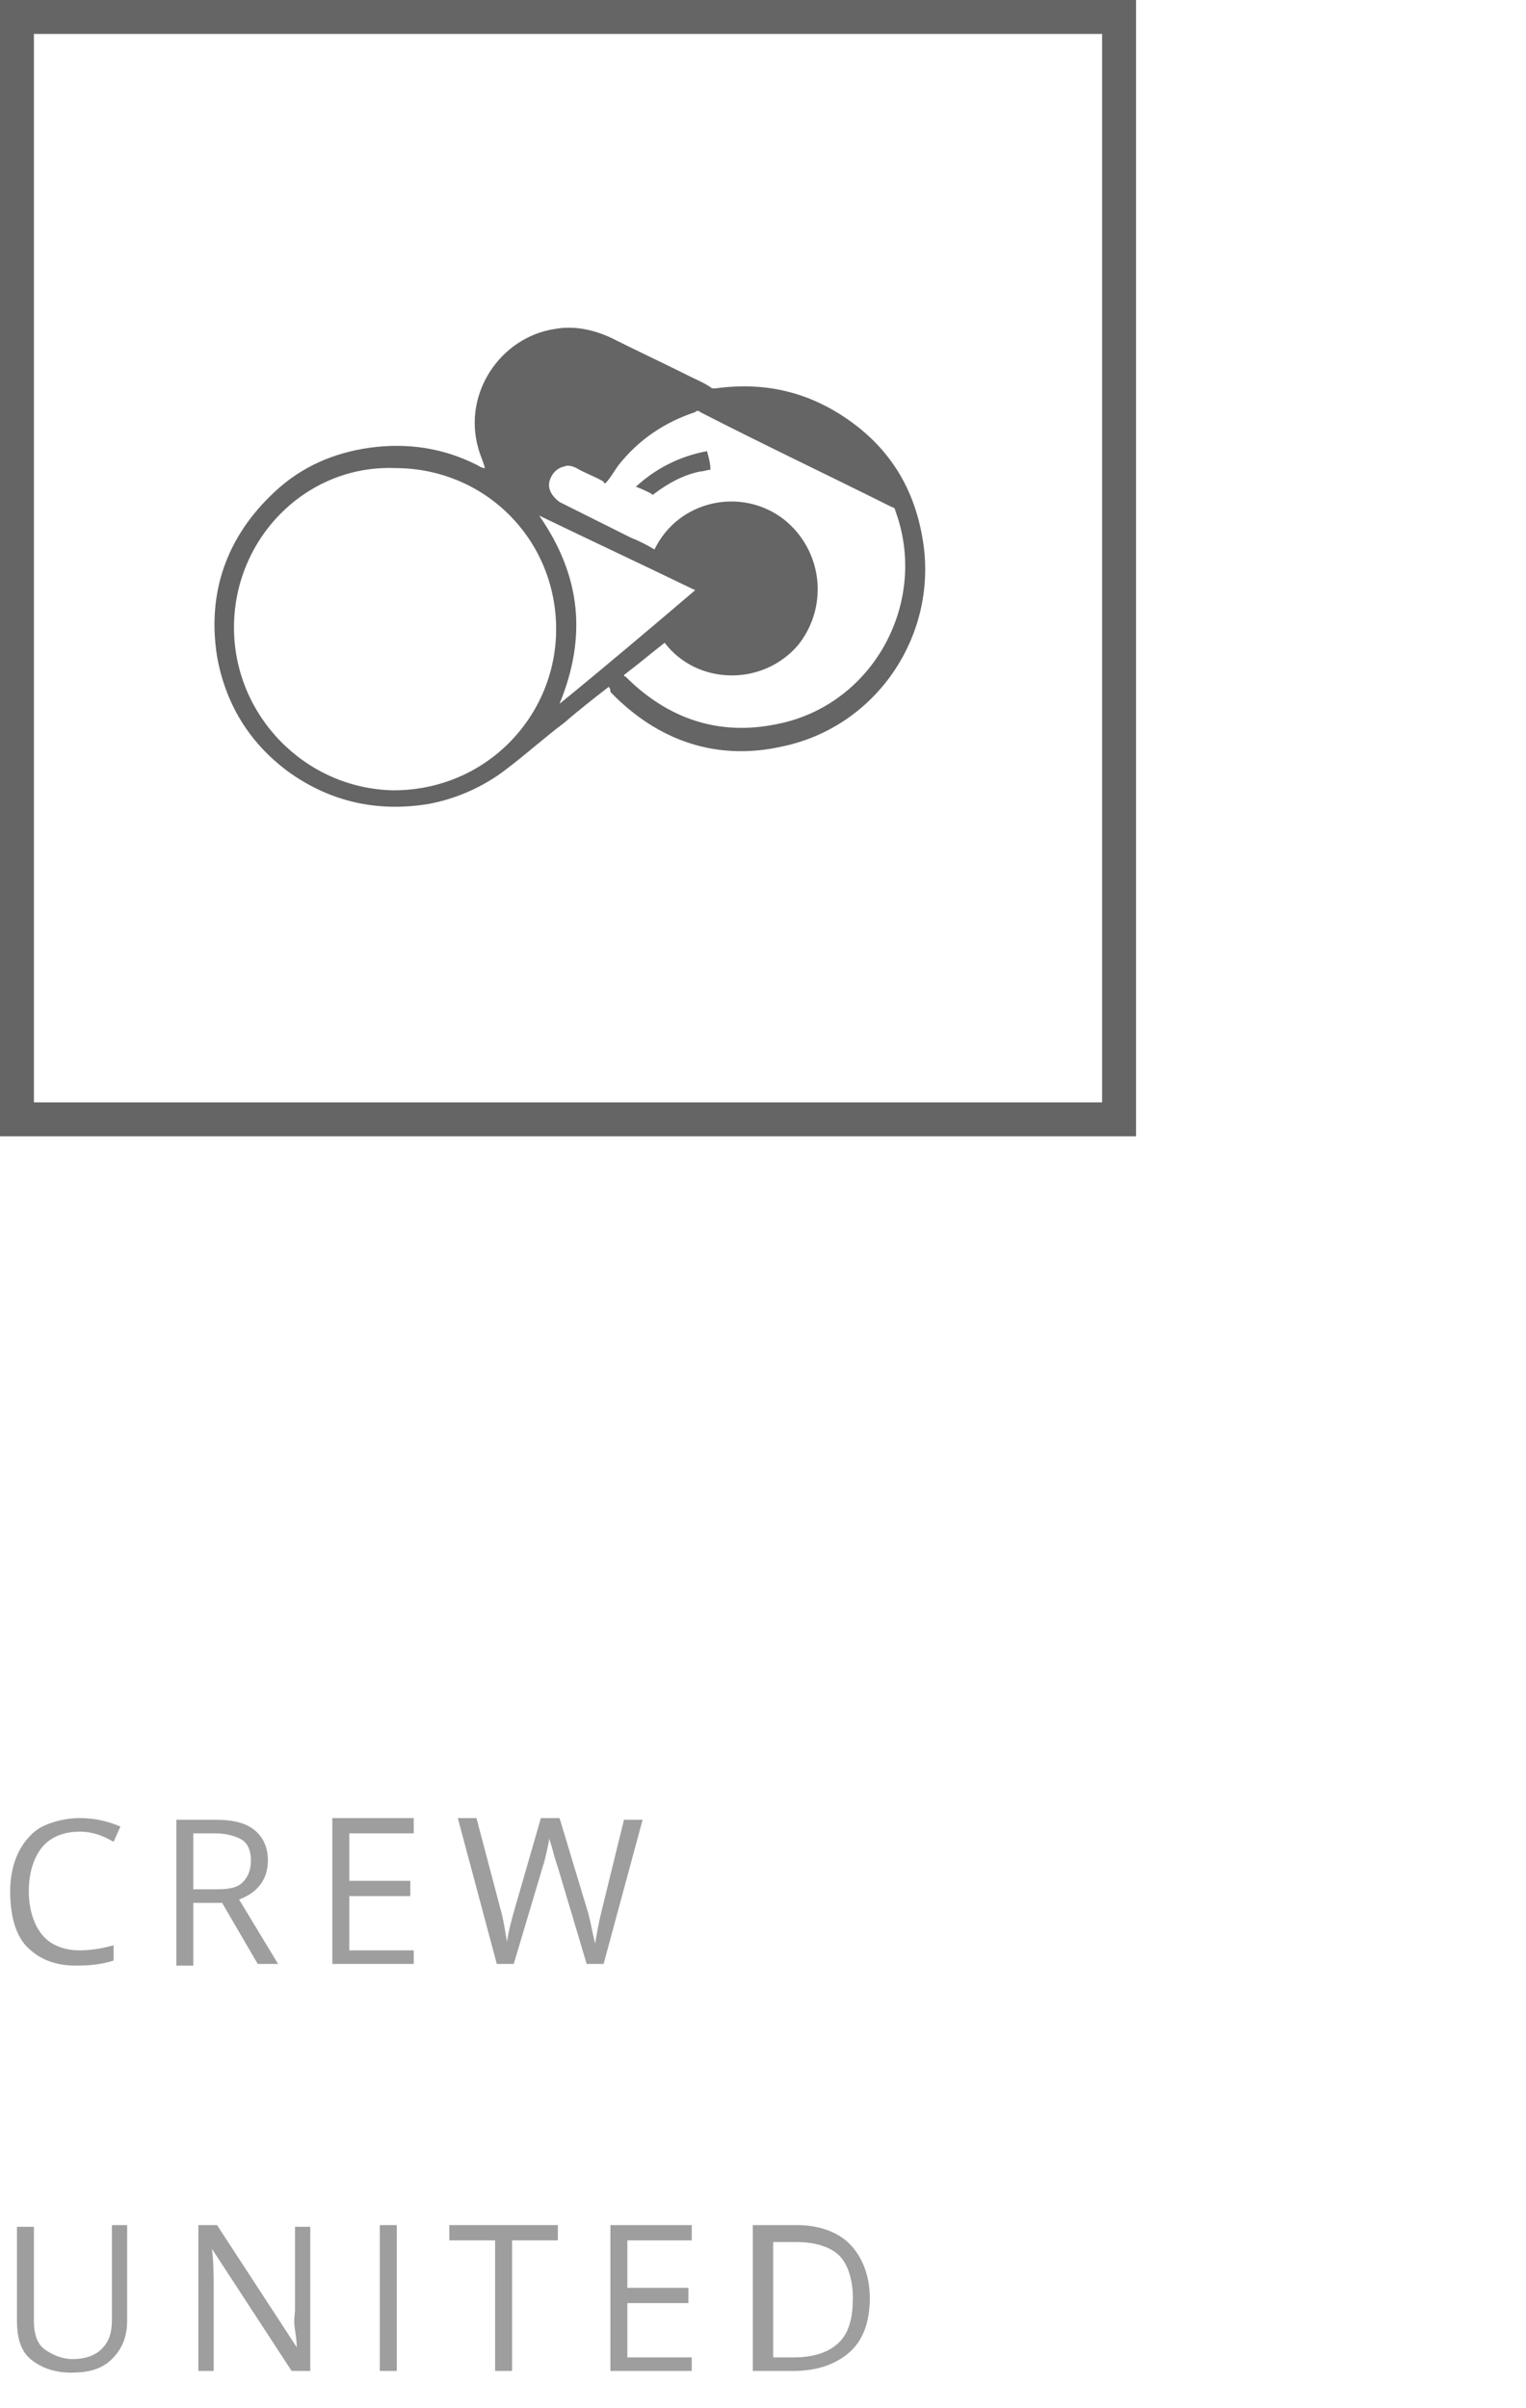
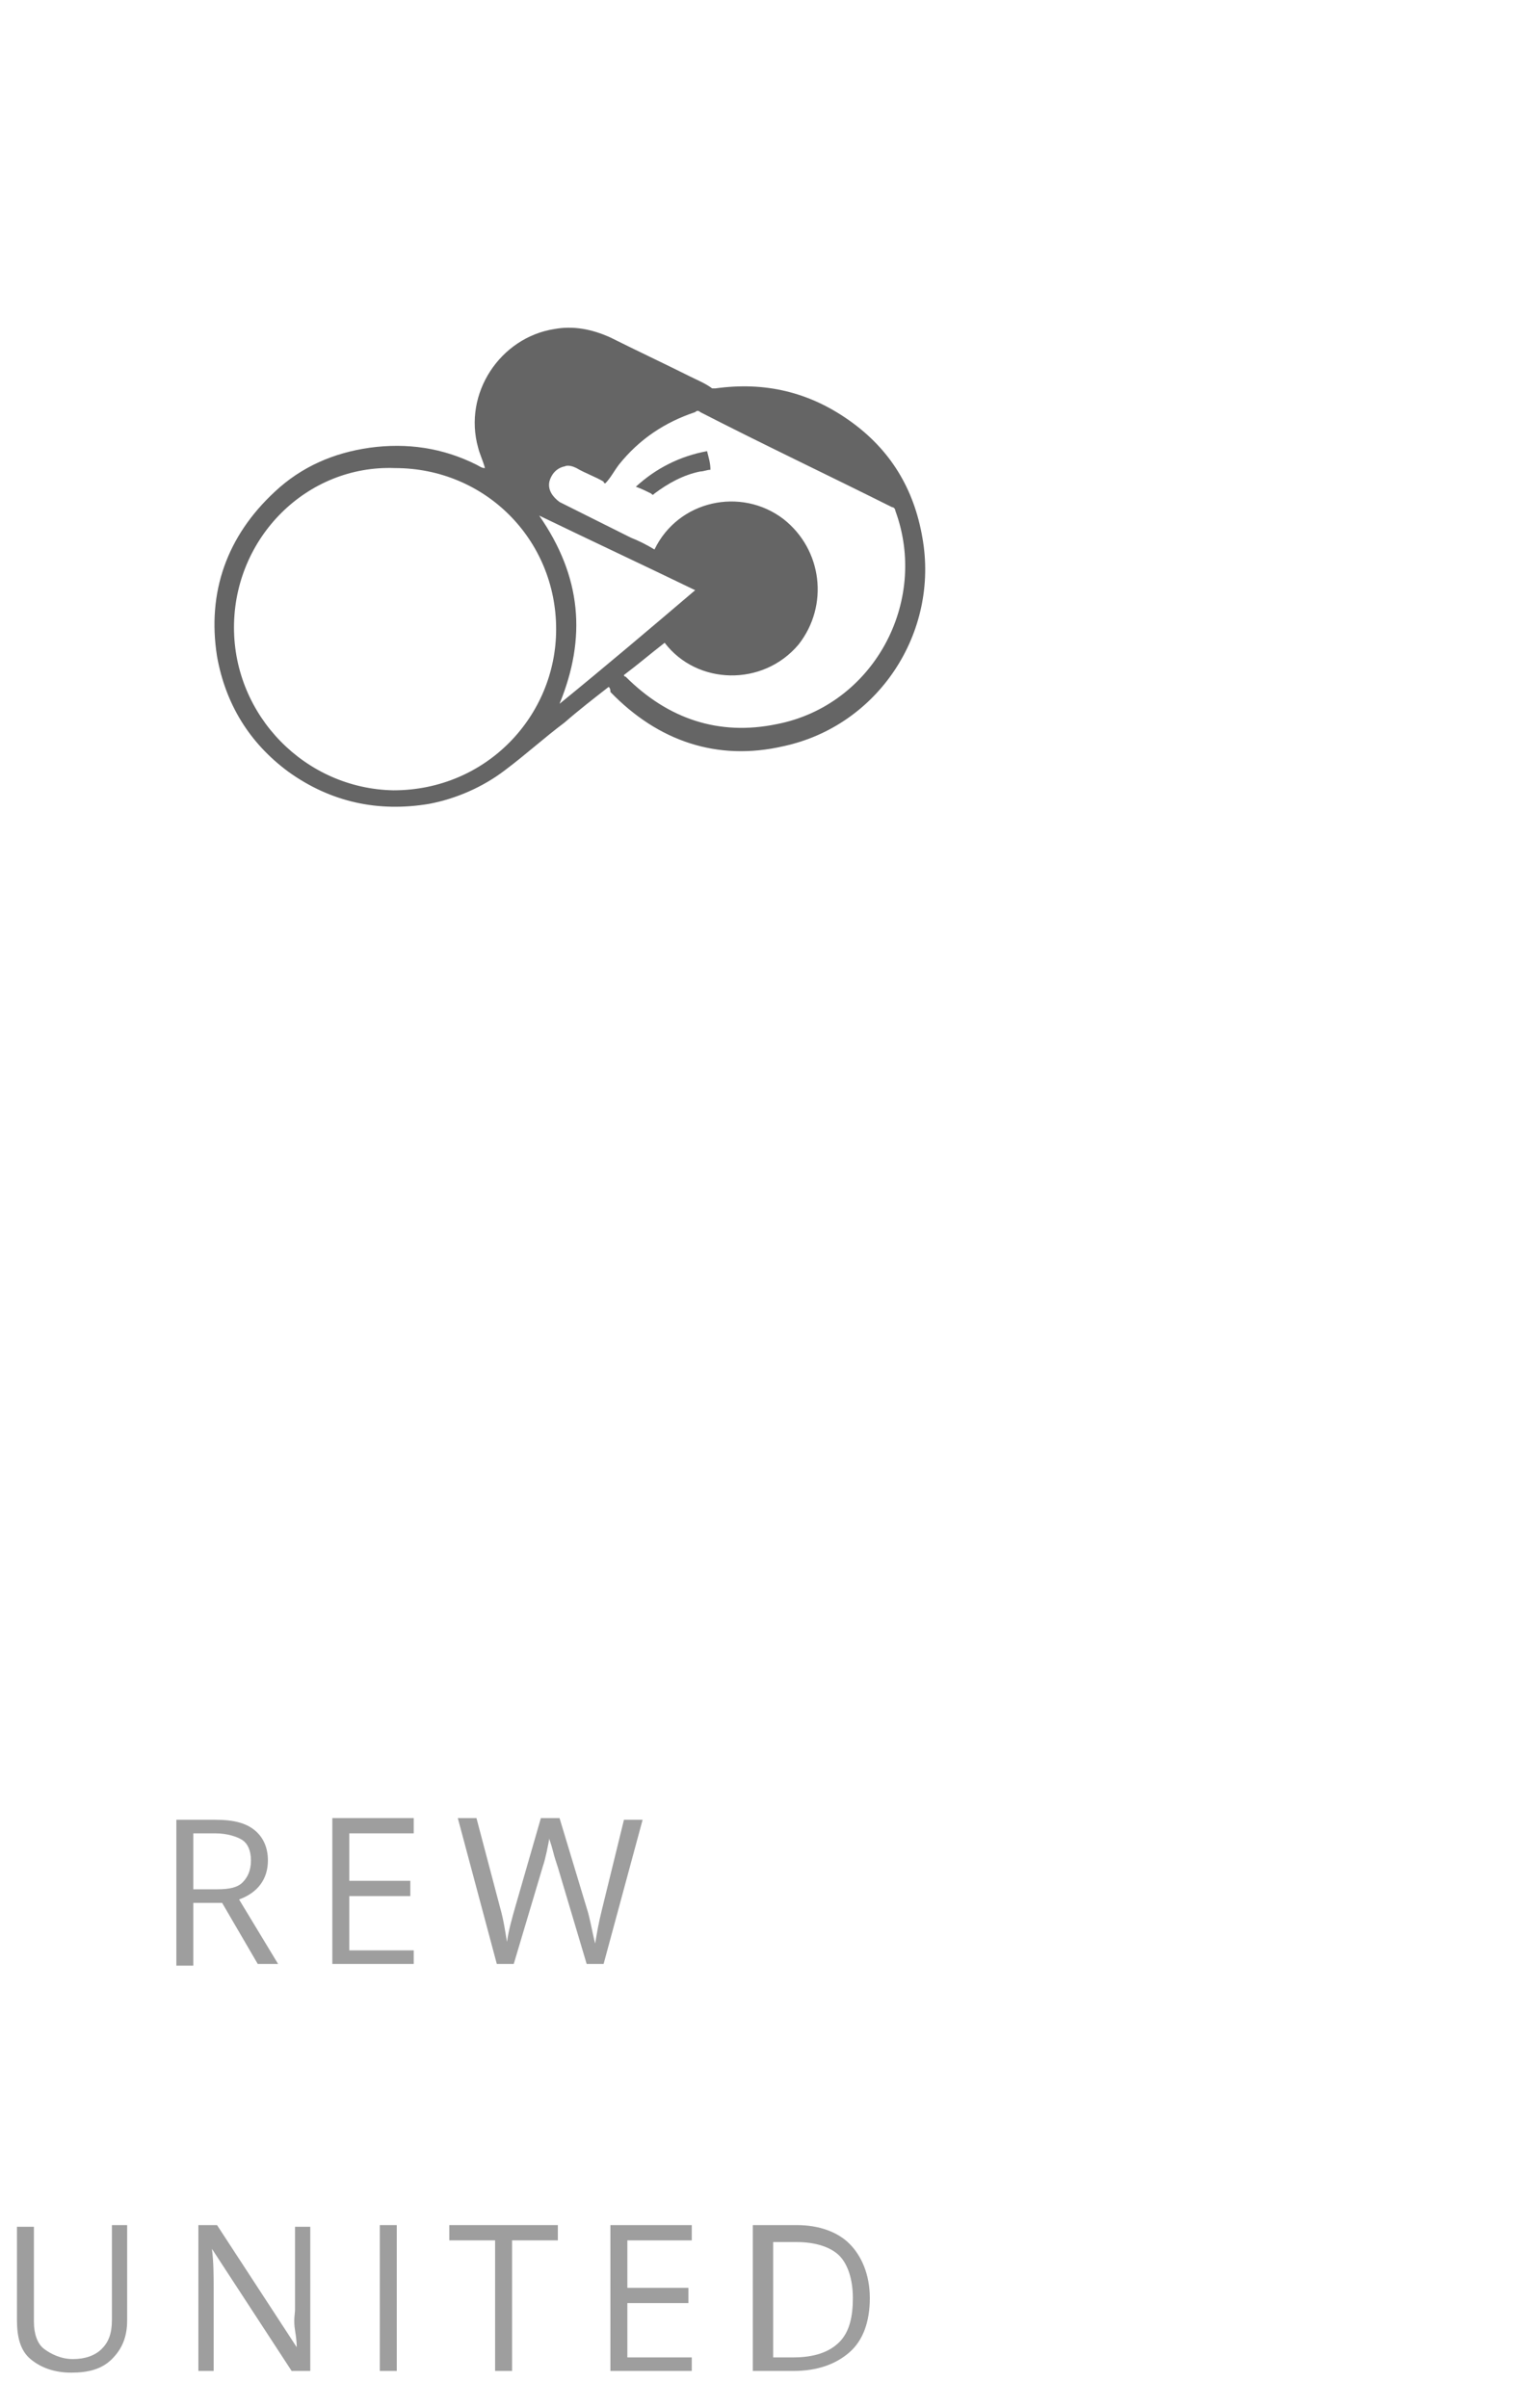
<svg xmlns="http://www.w3.org/2000/svg" version="1.1" id="Ebene_1" x="0px" y="0px" viewBox="0 0 90 142" style="enable-background:new 0 0 90 142;" xml:space="preserve">
  <style type="text/css">
	.st0{opacity:0.85;fill:none;stroke:#4A4A4A;stroke-width:2;stroke-miterlimit:10;}
	.st1{opacity:0.38;}
	.st2{opacity:0.85;}
	.st3{fill:#4A4A4A;}
</style>
-   <rect x="1" y="1" class="st0" width="65" height="65" />
  <g class="st1">
-     <path d="M4.7,108c-0.9,0-1.7,0.3-2.2,0.9s-0.8,1.5-0.8,2.6c0,1.1,0.3,2,0.8,2.6s1.3,0.9,2.2,0.9c0.6,0,1.3-0.1,2-0.3v0.9   c-0.6,0.2-1.3,0.3-2.2,0.3c-1.3,0-2.2-0.4-2.9-1.1s-1-1.9-1-3.3c0-0.9,0.2-1.7,0.5-2.3s0.8-1.2,1.4-1.5s1.4-0.5,2.2-0.5   c0.9,0,1.7,0.2,2.4,0.5l-0.4,0.9C6,108.2,5.4,108,4.7,108z" />
    <path d="M11.4,112.3v3.6h-1v-8.6h2.3c1.1,0,1.8,0.2,2.3,0.6s0.8,1,0.8,1.8c0,1.1-0.6,1.9-1.7,2.3l2.3,3.8h-1.2l-2.1-3.6H11.4z    M11.4,111.4h1.4c0.7,0,1.2-0.1,1.5-0.4s0.5-0.7,0.5-1.3c0-0.6-0.2-1-0.5-1.2s-0.9-0.4-1.6-0.4h-1.3V111.4z" />
    <path d="M24.4,115.8h-4.8v-8.6h4.8v0.9h-3.8v2.8h3.6v0.9h-3.6v3.2h3.8V115.8z" />
    <path d="M35.6,115.8h-1l-1.7-5.7c-0.1-0.3-0.2-0.6-0.3-1s-0.2-0.6-0.2-0.7c-0.1,0.5-0.2,1.1-0.4,1.7l-1.7,5.7h-1l-2.3-8.6h1.1   l1.4,5.3c0.2,0.7,0.3,1.4,0.4,2c0.1-0.7,0.3-1.4,0.5-2.1l1.5-5.2H33l1.6,5.3c0.2,0.6,0.3,1.3,0.5,2.1c0.1-0.6,0.2-1.2,0.4-2   l1.3-5.3h1.1L35.6,115.8z" />
    <path d="M7.5,131.3v5.5c0,1-0.3,1.7-0.9,2.3s-1.4,0.8-2.4,0.8s-1.8-0.3-2.4-0.8S1,137.8,1,136.8v-5.5h1v5.6c0,0.7,0.2,1.3,0.6,1.6   s1,0.6,1.7,0.6c0.7,0,1.3-0.2,1.7-0.6s0.6-0.9,0.6-1.7v-5.6H7.5z" />
    <path d="M18.3,139.8h-1.1l-4.7-7.2h0c0.1,0.8,0.1,1.6,0.1,2.3v4.9h-0.9v-8.6h1.1l4.7,7.2h0c0-0.1,0-0.4-0.1-1s0-1,0-1.2v-4.9h0.9   V139.8z" />
    <path d="M22.4,139.8v-8.6h1v8.6H22.4z" />
    <path d="M30.2,139.8h-1v-7.7h-2.7v-0.9h6.4v0.9h-2.7V139.8z" />
    <path d="M40.8,139.8H36v-8.6h4.8v0.9H37v2.8h3.6v0.9H37v3.2h3.8V139.8z" />
    <path d="M51.3,135.5c0,1.4-0.4,2.5-1.2,3.2s-1.9,1.1-3.3,1.1h-2.4v-8.6h2.6c1.3,0,2.4,0.4,3.1,1.1S51.3,134.1,51.3,135.5z    M50.3,135.5c0-1.1-0.3-2-0.8-2.5s-1.4-0.8-2.5-0.8h-1.4v6.8h1.2c1.2,0,2.1-0.3,2.7-0.9S50.3,136.6,50.3,135.5z" />
  </g>
  <g class="st2">
    <path class="st3" d="M35.9,40.5c-0.9,0.7-1.8,1.4-2.6,2.1c-1.2,0.9-2.3,1.9-3.5,2.8c-1.3,1-2.9,1.7-4.5,2c-3,0.5-5.8-0.1-8.3-1.9   c-2.3-1.7-3.7-4-4.2-6.8c-0.6-3.8,0.6-7.1,3.4-9.7c1.6-1.5,3.5-2.3,5.6-2.6c2.2-0.3,4.3,0,6.3,1c0.2,0.1,0.3,0.2,0.5,0.2   c-0.1-0.4-0.3-0.8-0.4-1.2c-0.9-3.2,1.3-6.5,4.5-7c1.1-0.2,2.2,0,3.3,0.5c1.6,0.8,3.1,1.5,4.7,2.3c0.4,0.2,0.9,0.4,1.3,0.7   c0.1,0,0.2,0,0.2,0c2.9-0.4,5.5,0.2,7.9,1.9c2.4,1.7,3.8,4,4.3,6.9c1,5.6-2.6,11.1-8.2,12.3c-3.9,0.9-7.4-0.3-10.2-3.2   C36,40.7,36,40.6,35.9,40.5z M13.8,37c0,5.2,4.2,9.5,9.4,9.6c5.5,0,9.6-4.4,9.6-9.5c0-5.3-4.2-9.5-9.5-9.5   C18.1,27.4,13.8,31.7,13.8,37z M36.8,39.8C36.8,39.8,36.8,39.8,36.8,39.8c0,0.1,0.1,0.1,0.1,0.1c2.5,2.5,5.5,3.5,8.9,2.8   c5.7-1.1,9-7.2,7-12.6c0-0.1-0.1-0.2-0.2-0.2c-3.8-1.9-7.6-3.7-11.3-5.6c-0.1-0.1-0.2-0.1-0.3,0c-1.8,0.6-3.3,1.6-4.5,3.1   c-0.3,0.4-0.5,0.8-0.8,1.1c0,0-0.1,0-0.1-0.1c-0.5-0.3-1.1-0.5-1.6-0.8c-0.2-0.1-0.5-0.2-0.7-0.1c-0.5,0.1-0.8,0.5-0.9,0.9   c-0.1,0.5,0.2,0.9,0.6,1.2c1.4,0.7,2.8,1.4,4.2,2.1c0.5,0.2,0.9,0.4,1.4,0.7c1.4-2.9,5.1-3.7,7.6-1.8c2.3,1.8,2.7,5.1,0.9,7.4   c-2.1,2.5-6,2.4-7.9-0.1C38.3,38.6,37.6,39.2,36.8,39.8z M33,41.5c2.7-2.2,5.3-4.4,8-6.7c-3.1-1.5-6.1-2.9-9.2-4.4   C34.3,34,34.6,37.6,33,41.5z" />
    <path class="st3" d="M37.5,28.7c1.2-1.1,2.6-1.8,4.2-2.1c0.1,0.4,0.2,0.7,0.2,1.1c-0.2,0-0.4,0.1-0.6,0.1c-1,0.2-1.9,0.7-2.7,1.3   c-0.1,0.1-0.1,0.1-0.2,0C38.2,29,37.8,28.8,37.5,28.7z" />
  </g>
</svg>